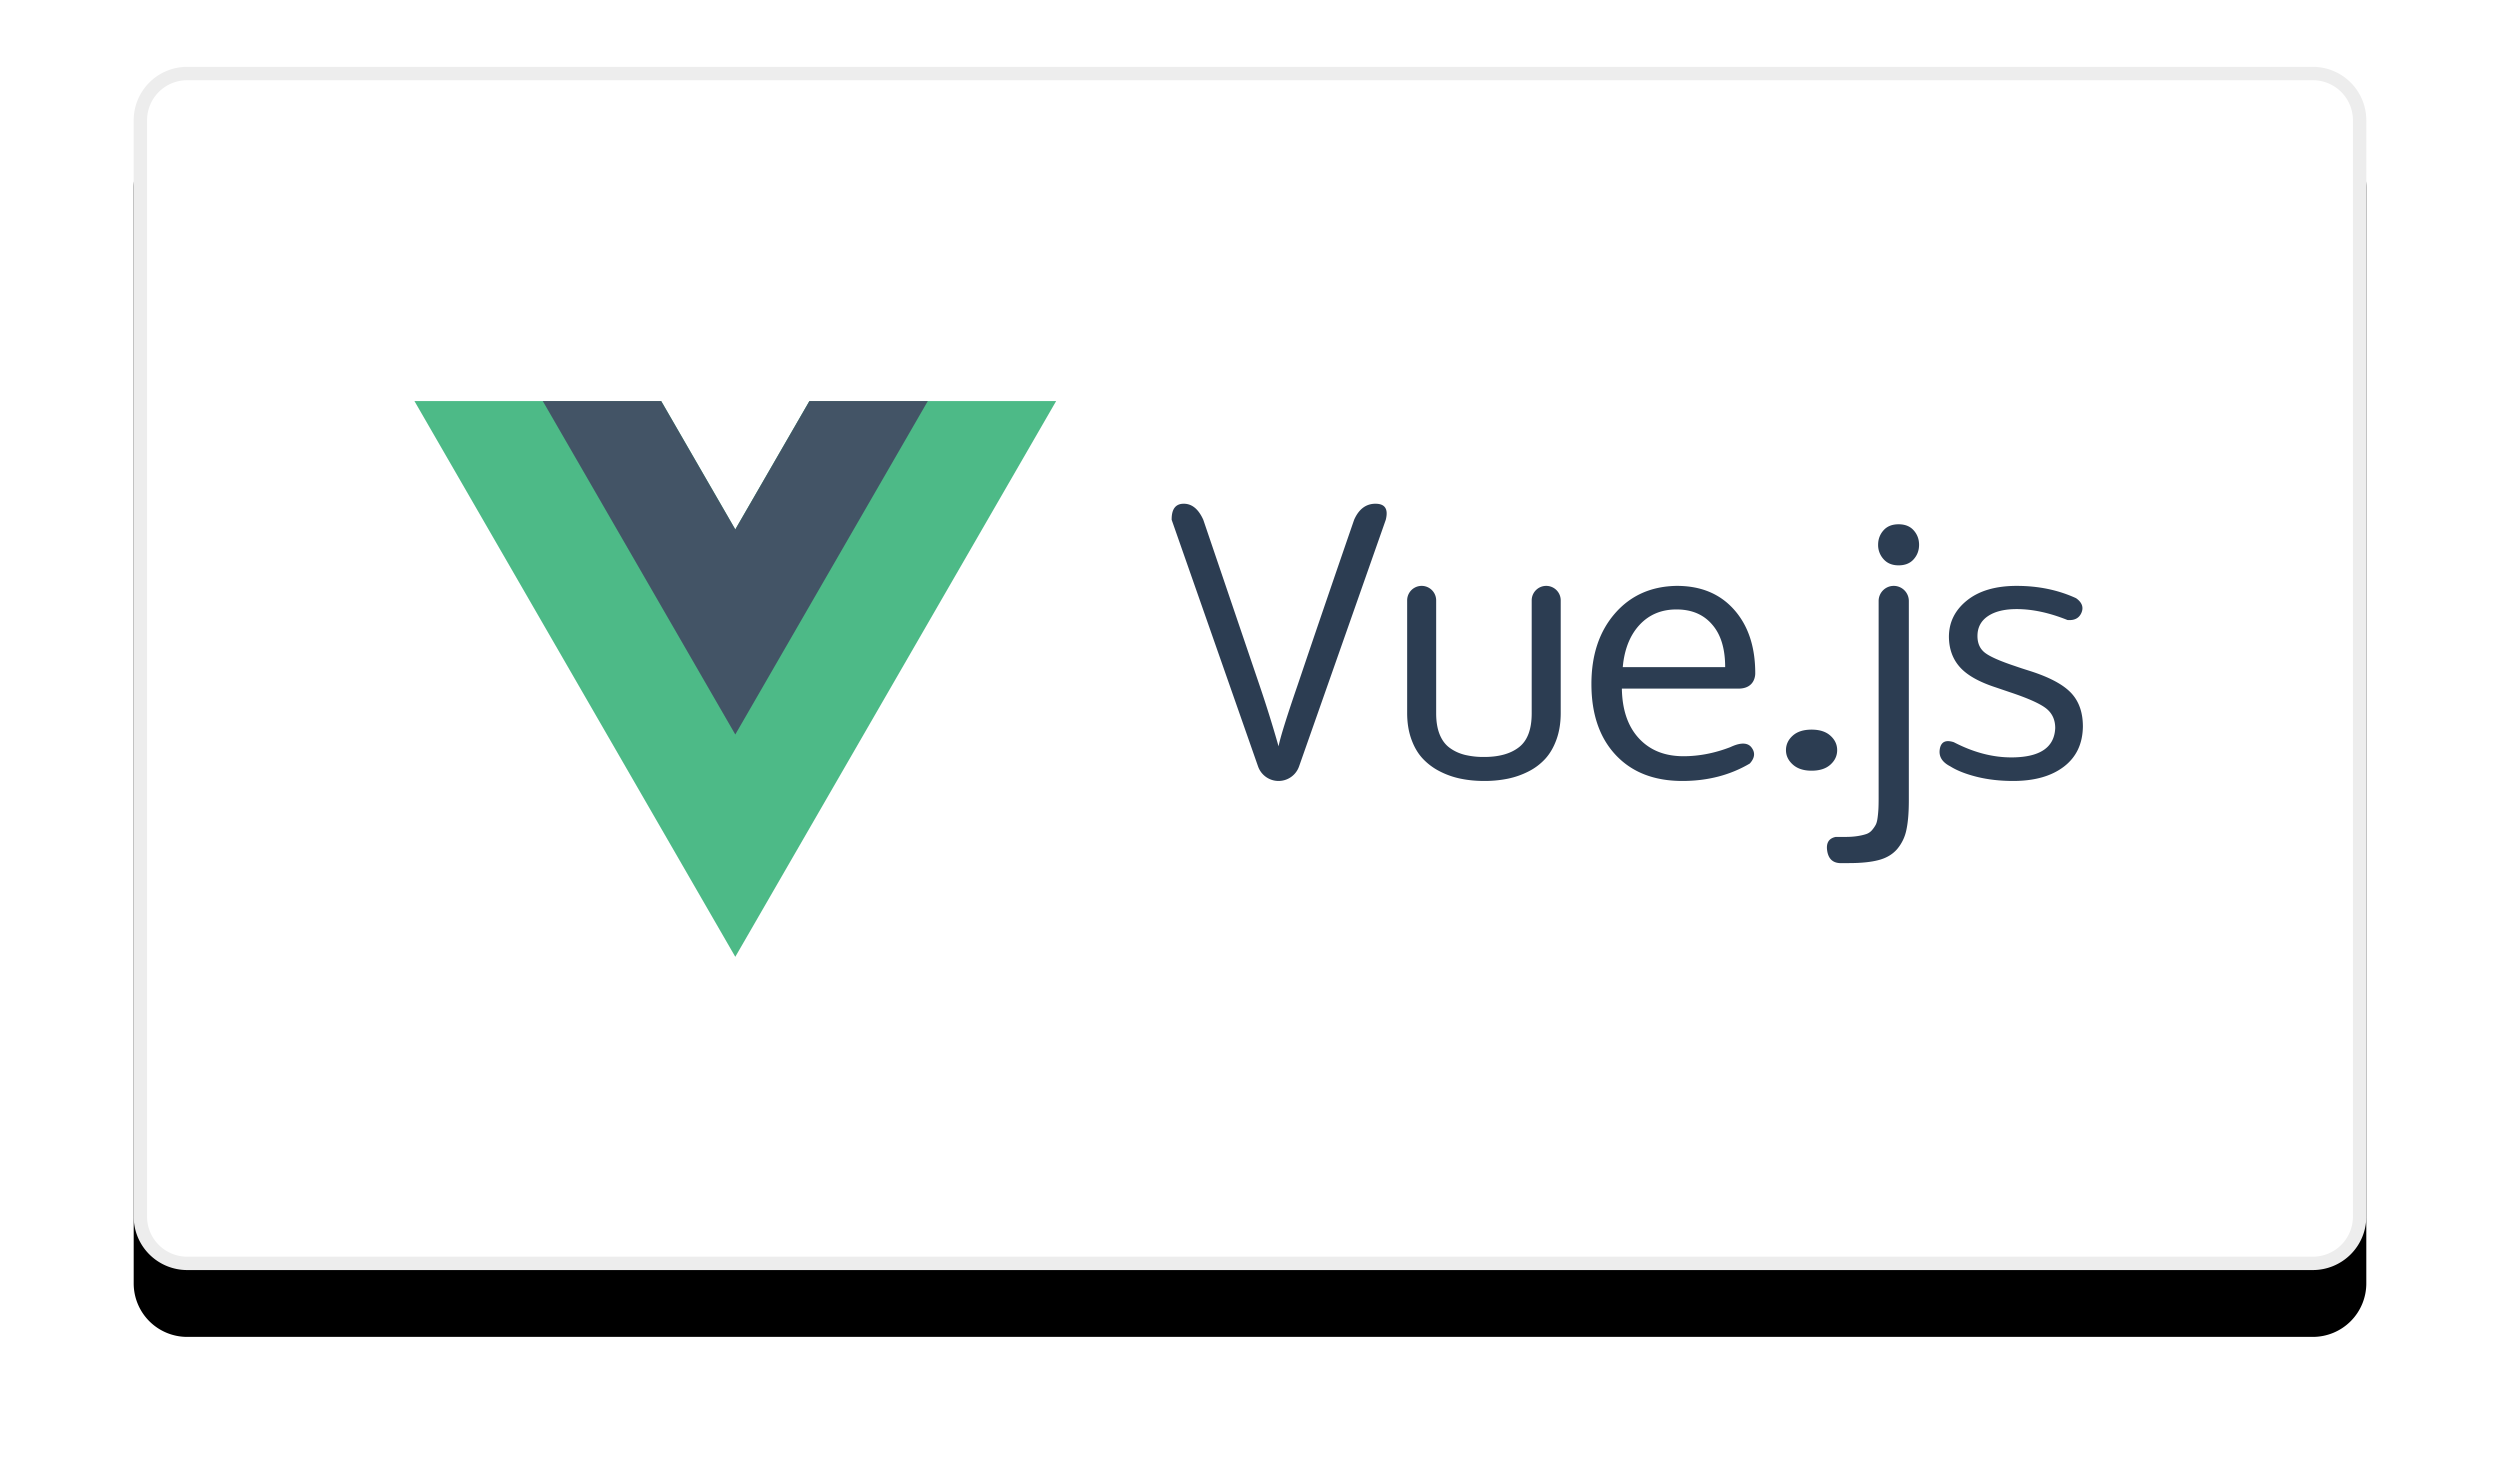
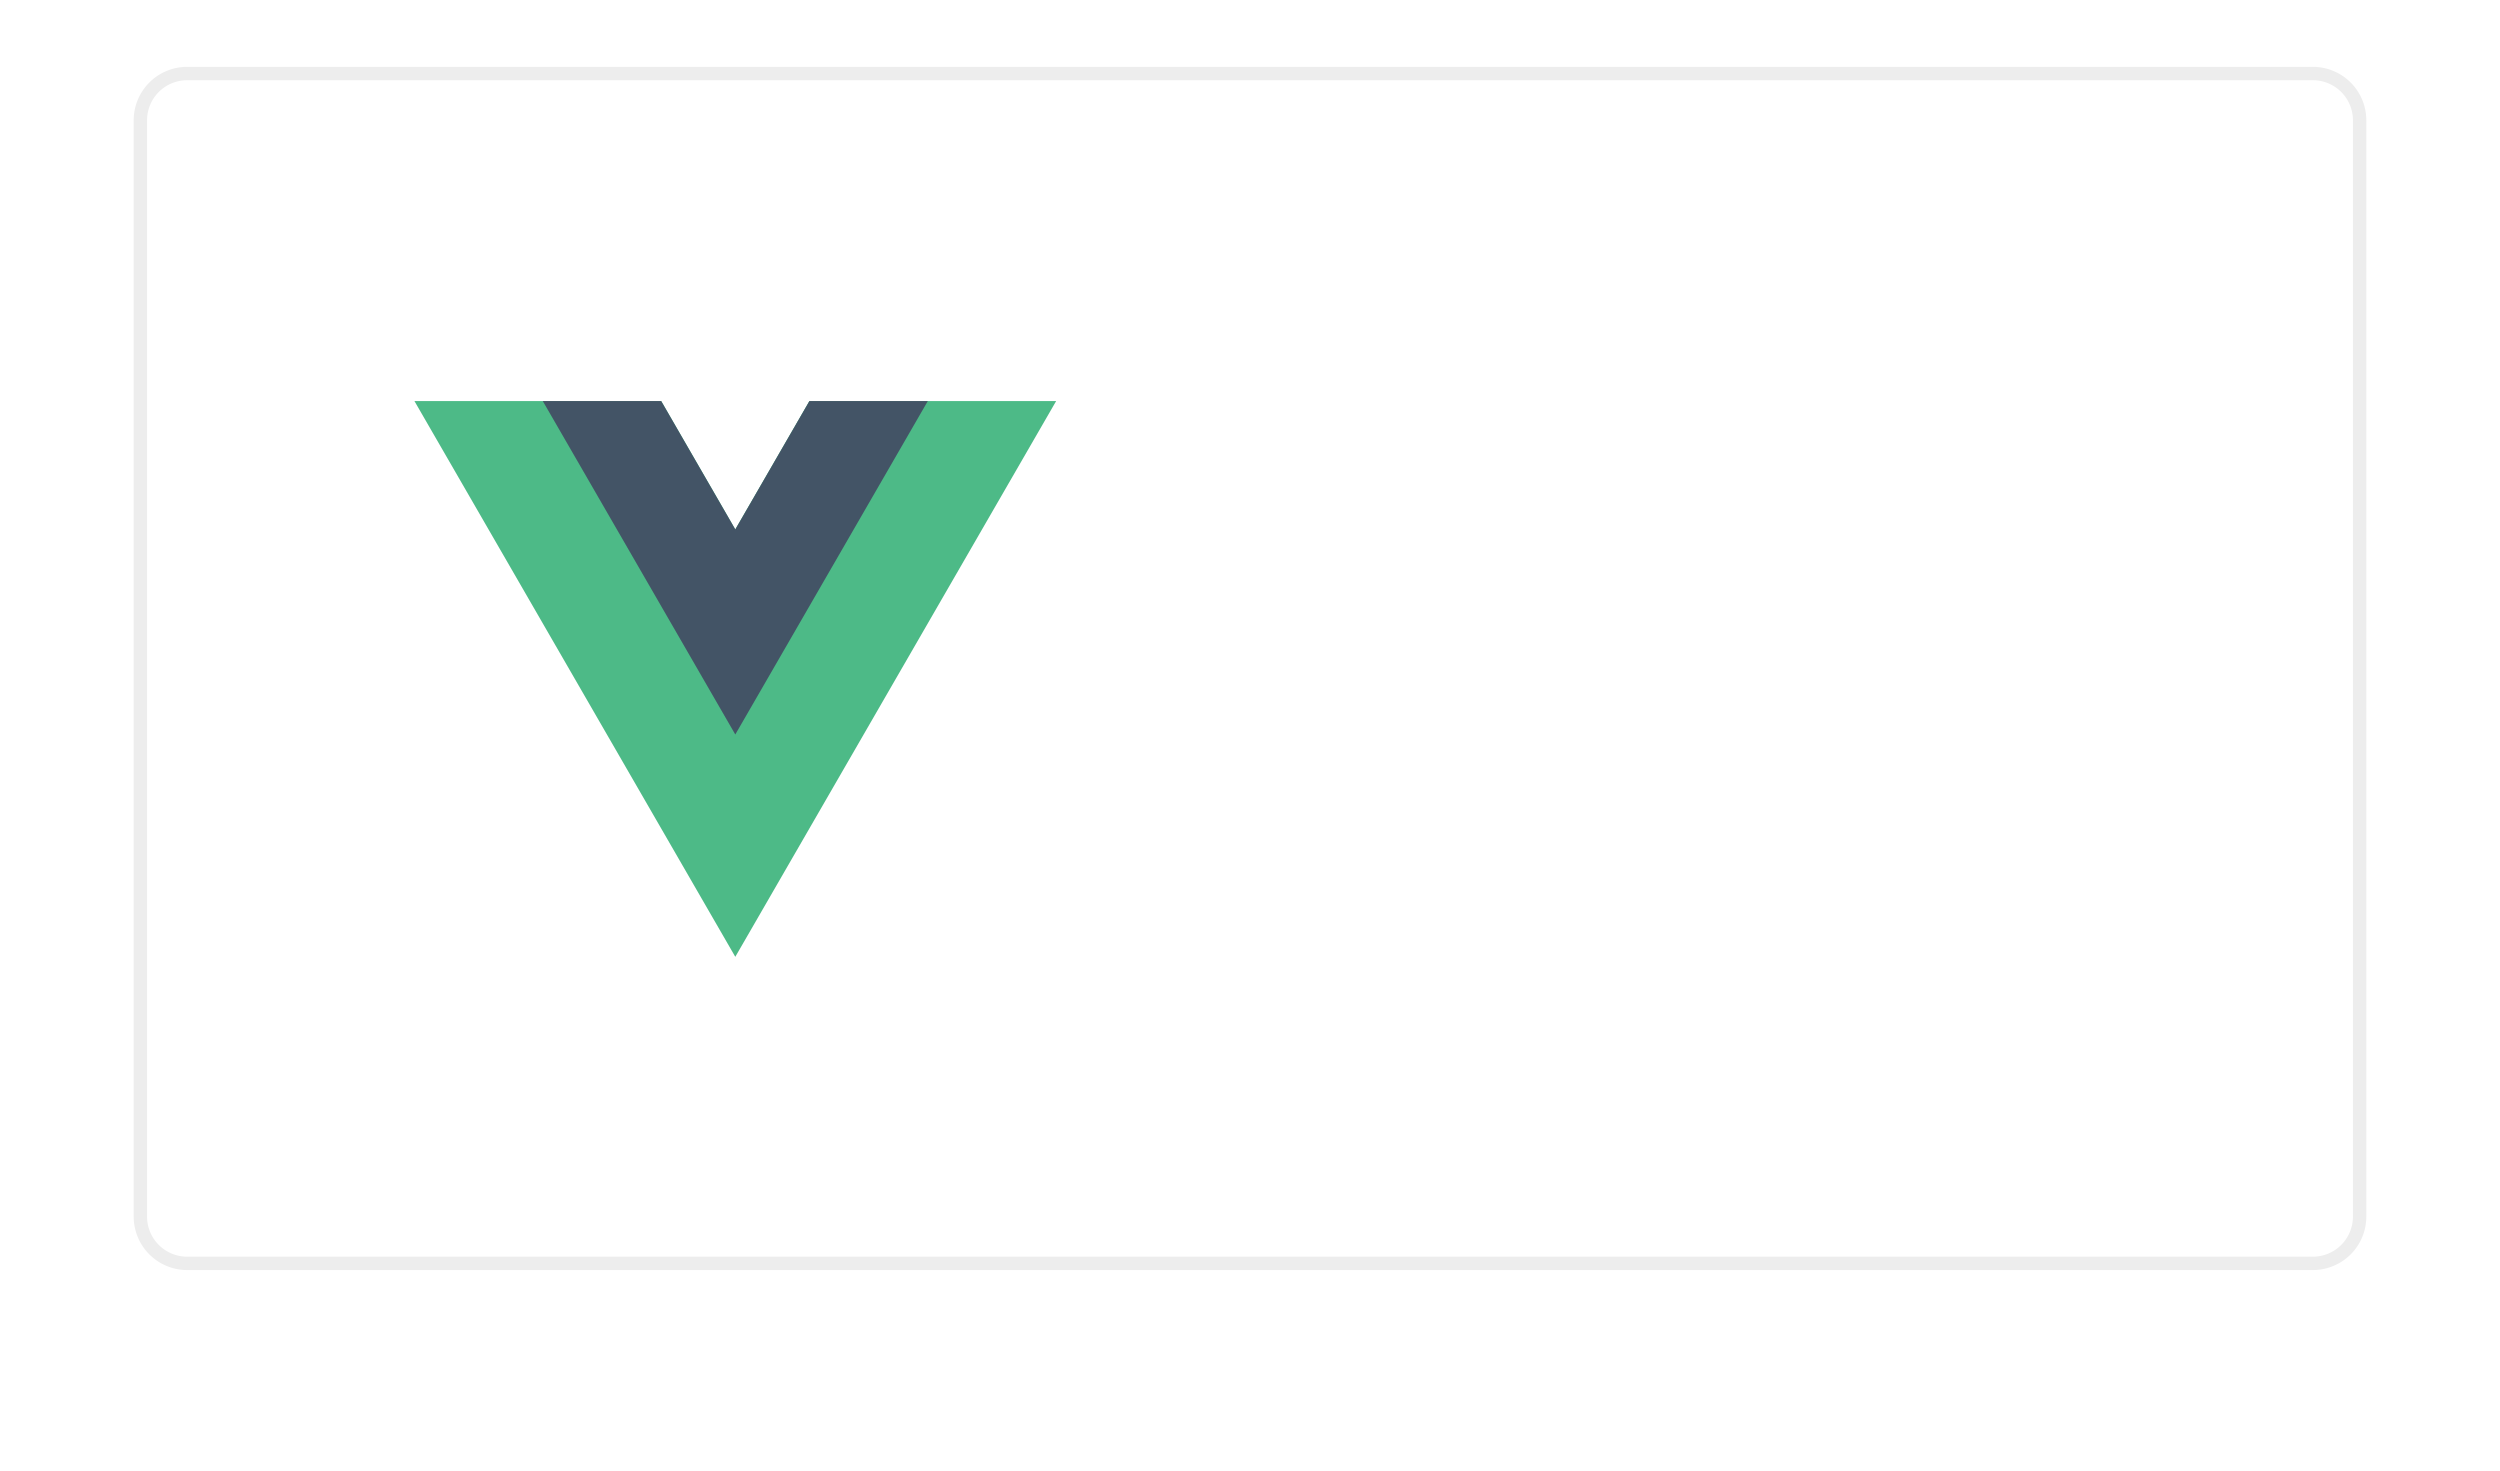
<svg xmlns="http://www.w3.org/2000/svg" xmlns:xlink="http://www.w3.org/1999/xlink" width="187" height="110">
  <defs>
    <filter x="-10.5%" y="-13.9%" width="121%" height="138.9%" filterUnits="objectBoundingBox" id="a">
      <feOffset dy="5" in="SourceAlpha" result="shadowOffsetOuter1" />
      <feGaussianBlur stdDeviation="5" in="shadowOffsetOuter1" result="shadowBlurOuter1" />
      <feComposite in="shadowBlurOuter1" in2="SourceAlpha" operator="out" result="shadowBlurOuter1" />
      <feColorMatrix values="0 0 0 0 0.468 0 0 0 0 0.468 0 0 0 0 0.468 0 0 0 0.087 0" in="shadowBlurOuter1" />
    </filter>
-     <path d="M4 0h159a4 4 0 014 4v82a4 4 0 01-4 4H4a4 4 0 01-4-4V4a4 4 0 014-4z" id="b" />
  </defs>
  <g fill="none" fill-rule="evenodd">
    <g transform="translate(10 5)">
      <use fill="#000" filter="url(#a)" xlink:href="#b" />
      <path stroke="#EDEDED" d="M4 .5A3.5 3.5 0 00.5 4v82A3.5 3.5 0 004 89.5h159a3.5 3.5 0 003.5-3.5V4A3.5 3.5 0 00163 .5H4z" stroke-linejoin="square" fill="#FFF" />
    </g>
    <g fill-rule="nonzero">
-       <path d="M141.652 43.824a1.13 1.13 0 011.129 1.13v14.898c0 .917-.06 1.656-.182 2.218a3.2 3.2 0 01-.685 1.433c-.336.393-.791.668-1.365.823-.573.156-1.322.234-2.245.234h-.699c-.533-.033-.843-.341-.932-.925-.088-.584.124-.928.637-1.033h.699c.35 0 .652-.02.907-.059.255-.039.475-.088.659-.149a.972.972 0 00.45-.298c.117-.138.208-.27.276-.396.067-.125.116-.313.147-.564a7.85 7.85 0 00.06-.674c.009-.17.013-.401.014-.692V44.953a1.13 1.13 0 011.13-1.129zm-38.763-6.144c.713 0 .969.4.767 1.201L97.169 57.33a1.625 1.625 0 01-3.066 0L87.64 38.88c-.01-.8.293-1.201.906-1.201s1.1.4 1.46 1.201l4.21 12.39a90.953 90.953 0 011.42 4.556c.127-.66.605-2.192 1.432-4.596 1.33-3.936 2.738-8.053 4.221-12.35.353-.8.887-1.201 1.6-1.201zm12.768 6.144c.6 0 1.085.486 1.085 1.085v8.422c0 .728-.103 1.383-.31 1.964-.207.58-.485 1.064-.834 1.45a4.355 4.355 0 01-1.26.956 6.102 6.102 0 01-1.557.546 8.736 8.736 0 01-1.763.169c-.62 0-1.206-.056-1.758-.17a6.044 6.044 0 01-1.57-.552 4.607 4.607 0 01-1.28-.962c-.357-.386-.639-.87-.845-1.45-.207-.581-.31-1.231-.31-1.951v-8.422a1.085 1.085 0 012.17 0v8.448c0 .624.089 1.153.265 1.587.177.433.43.77.763 1.007.331.239.706.41 1.124.514a5.99 5.99 0 001.44.156c1.12 0 1.993-.247 2.617-.741.625-.494.937-1.335.937-2.523v-8.448c0-.599.486-1.085 1.086-1.085zm9.774 0c1.8 0 3.227.594 4.28 1.78 1.055 1.188 1.582 2.773 1.582 4.756 0 .098 0 1.056-1.1 1.143l-.165.006h-8.712c.026 1.592.452 2.832 1.277 3.722.824.89 1.934 1.334 3.328 1.334 1.16 0 2.323-.224 3.489-.672.141-.054 1.126-.582 1.589 0 .309.389.27.795-.116 1.22-1.473.869-3.154 1.303-5.042 1.303-2.108 0-3.769-.647-4.982-1.94-1.213-1.294-1.82-3.064-1.82-5.311 0-2.17.587-3.93 1.76-5.28 1.174-1.348 2.718-2.035 4.632-2.061zm25.417 0c1.625 0 3.105.306 4.441.92.443.313.578.674.405 1.085-.173.41-.522.593-1.047.548-1.353-.544-2.62-.817-3.799-.817-.917 0-1.635.177-2.155.53-.52.353-.779.849-.779 1.487 0 .545.188.962.563 1.251.376.29 1.127.622 2.253.996.289.102.651.221 1.088.358 1.45.46 2.476 1.002 3.078 1.627.603.626.904 1.47.904 2.535-.017 1.293-.493 2.295-1.428 3.006-.934.71-2.196 1.066-3.786 1.066-.978 0-1.88-.102-2.705-.306-.825-.205-1.495-.468-2.01-.792-.607-.313-.865-.74-.775-1.285.09-.544.44-.715 1.05-.515 1.458.757 2.89 1.136 4.296 1.136 2.131 0 3.227-.732 3.288-2.196 0-.62-.227-1.11-.68-1.468-.455-.357-1.346-.757-2.673-1.2l-1.087-.37c-1.258-.409-2.155-.915-2.692-1.52-.538-.603-.81-1.357-.82-2.259 0-1.098.453-2.008 1.357-2.732.904-.723 2.141-1.085 3.713-1.085zm-15.343 10.752c.605 0 1.075.151 1.41.454.337.302.505.663.505 1.082 0 .419-.168.78-.504 1.082-.336.303-.806.454-1.41.454-.596 0-1.064-.153-1.404-.46-.341-.306-.511-.665-.511-1.076 0-.419.168-.78.503-1.082.336-.303.807-.454 1.411-.454zm-10.1-8.99c-1.13 0-2.052.385-2.766 1.155-.66.711-1.068 1.663-1.224 2.856l-.033.304h7.661c0-1.387-.326-2.451-.979-3.192-.644-.749-1.53-1.123-2.66-1.123zm16.61-6.37c.484 0 .86.151 1.128.454.27.302.404.663.404 1.082 0 .419-.135.78-.404 1.082-.268.303-.644.454-1.128.454-.476 0-.85-.153-1.123-.46a1.568 1.568 0 01-.409-1.076c0-.419.135-.78.403-1.082.269-.303.645-.454 1.129-.454z" fill="#2C3D52" />
      <path fill="#4DBA87" d="M60.543 30L55 39.6 49.457 30H31l24 41.57L79 30z" />
      <path fill="#435466" d="M60.543 30L55 39.6 49.457 30H40.6L55 54.94 69.4 30z" />
    </g>
  </g>
</svg>